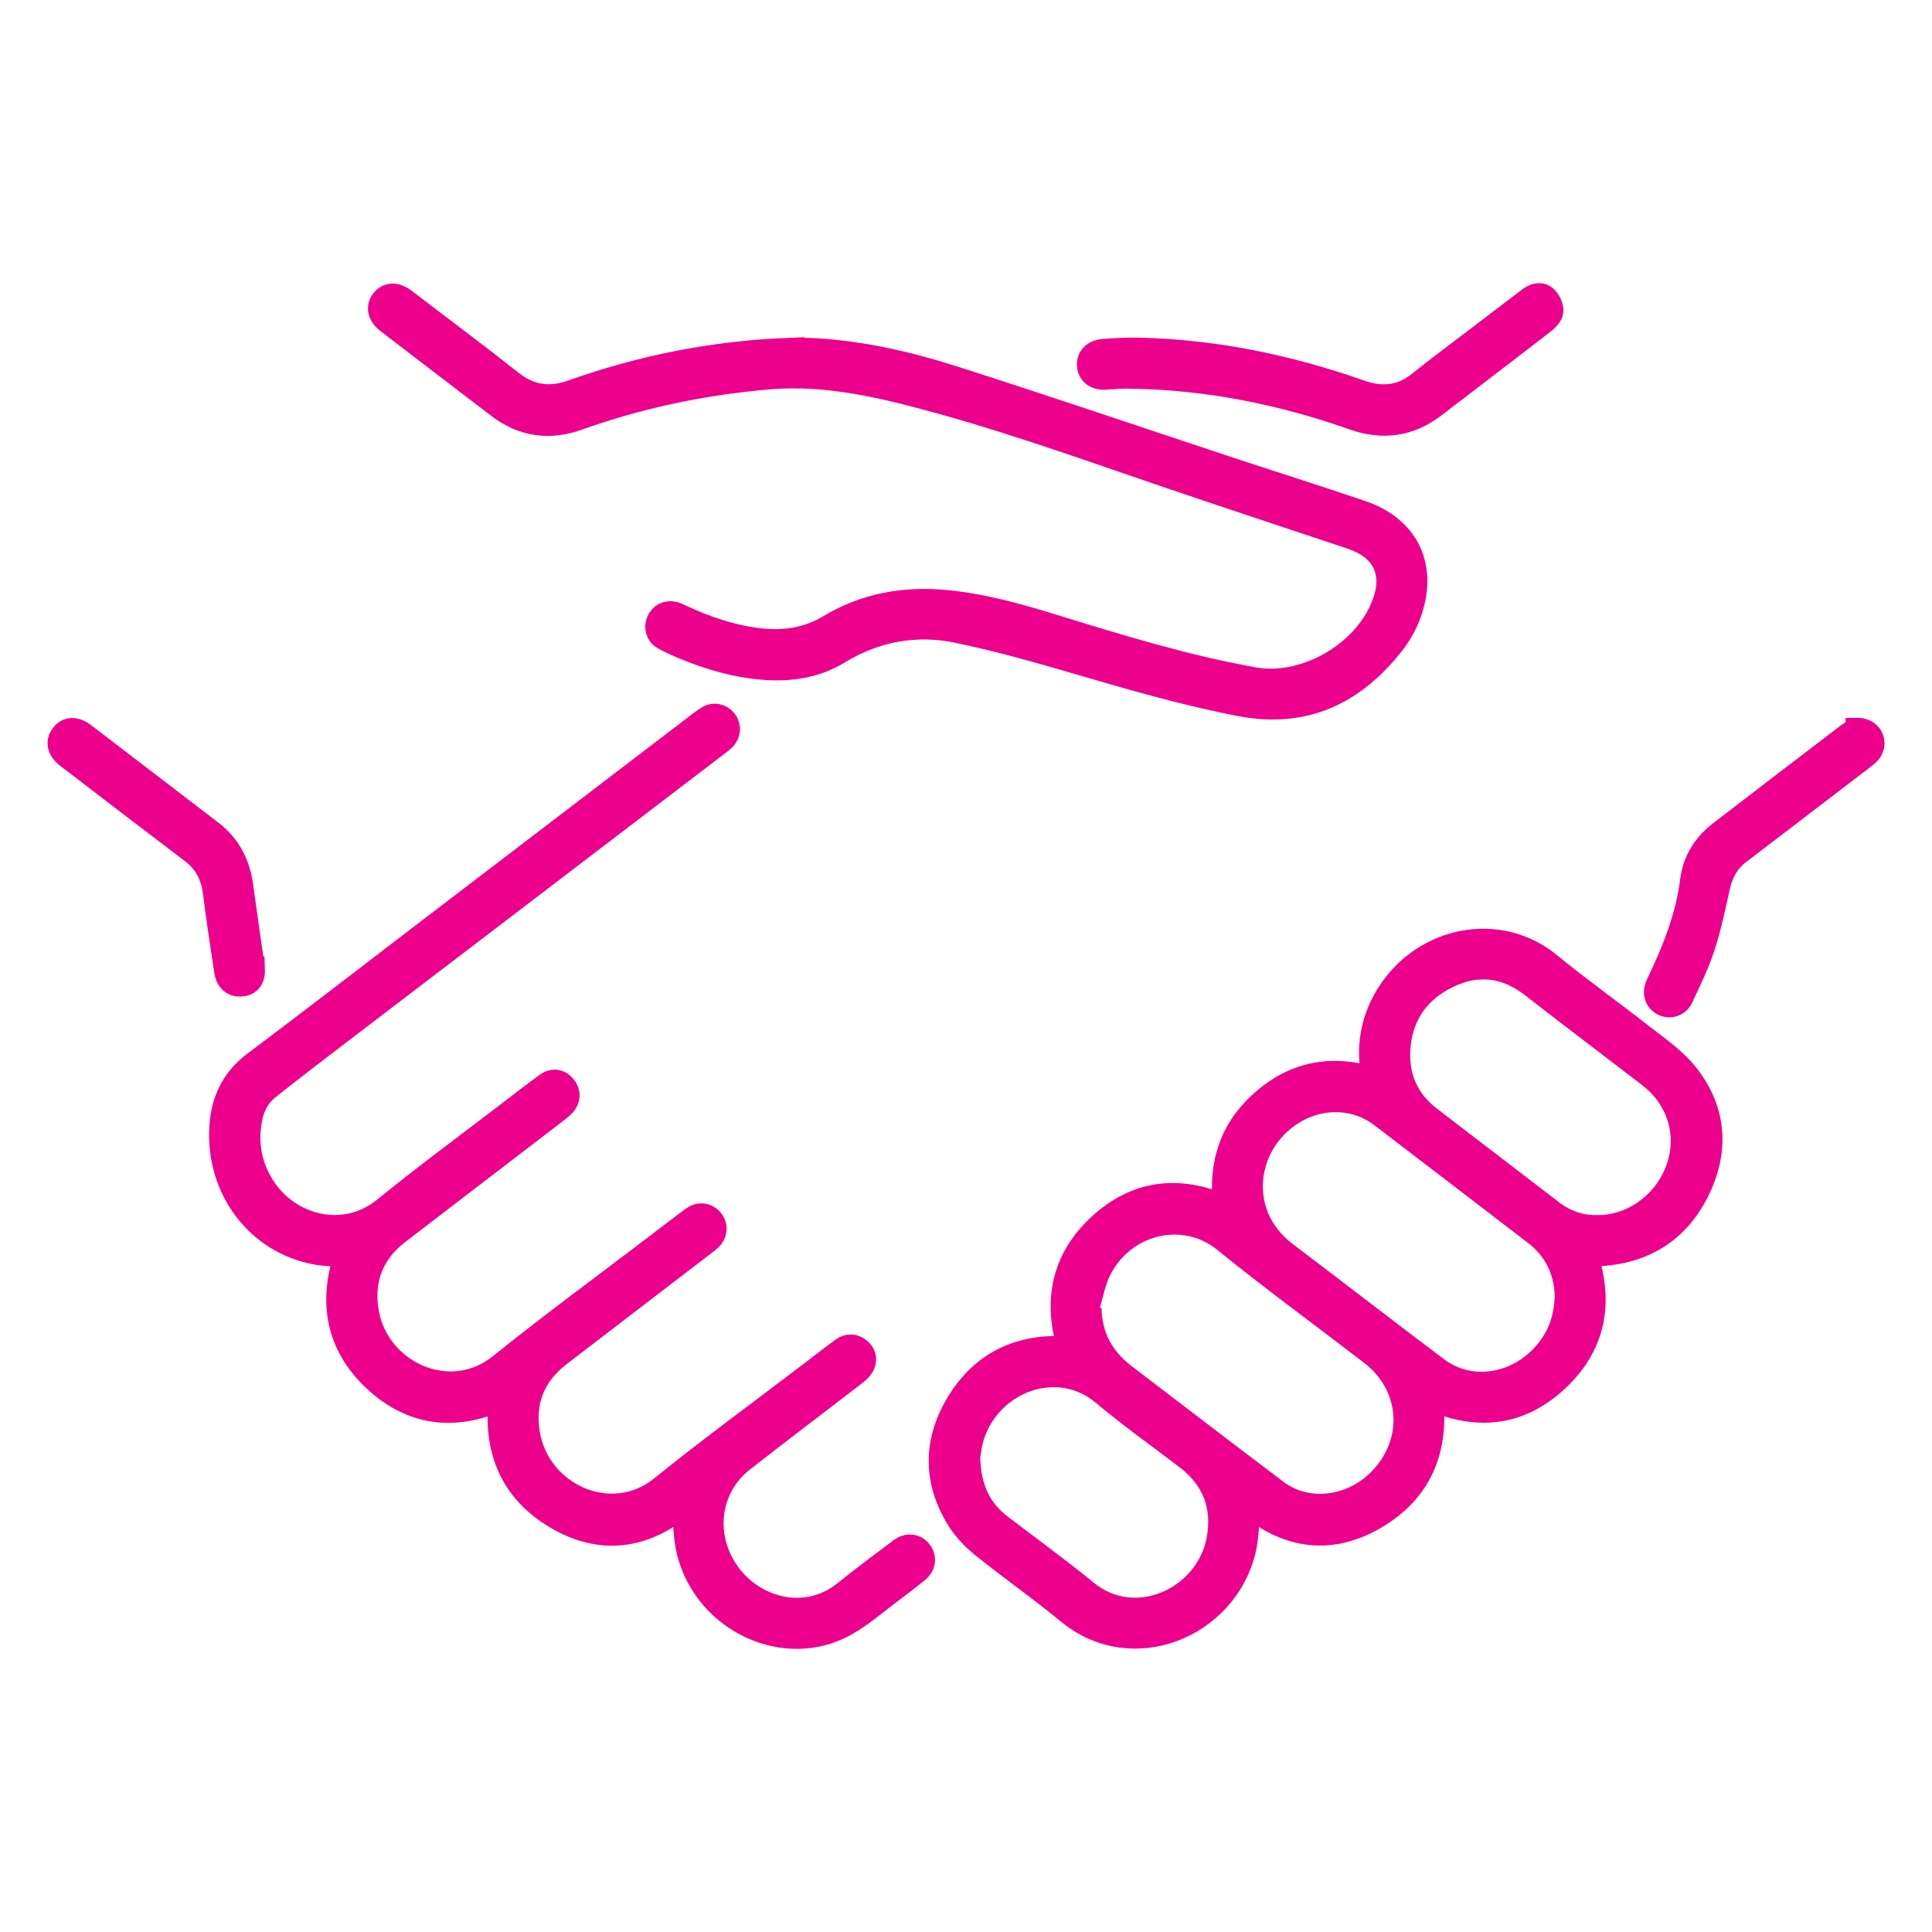
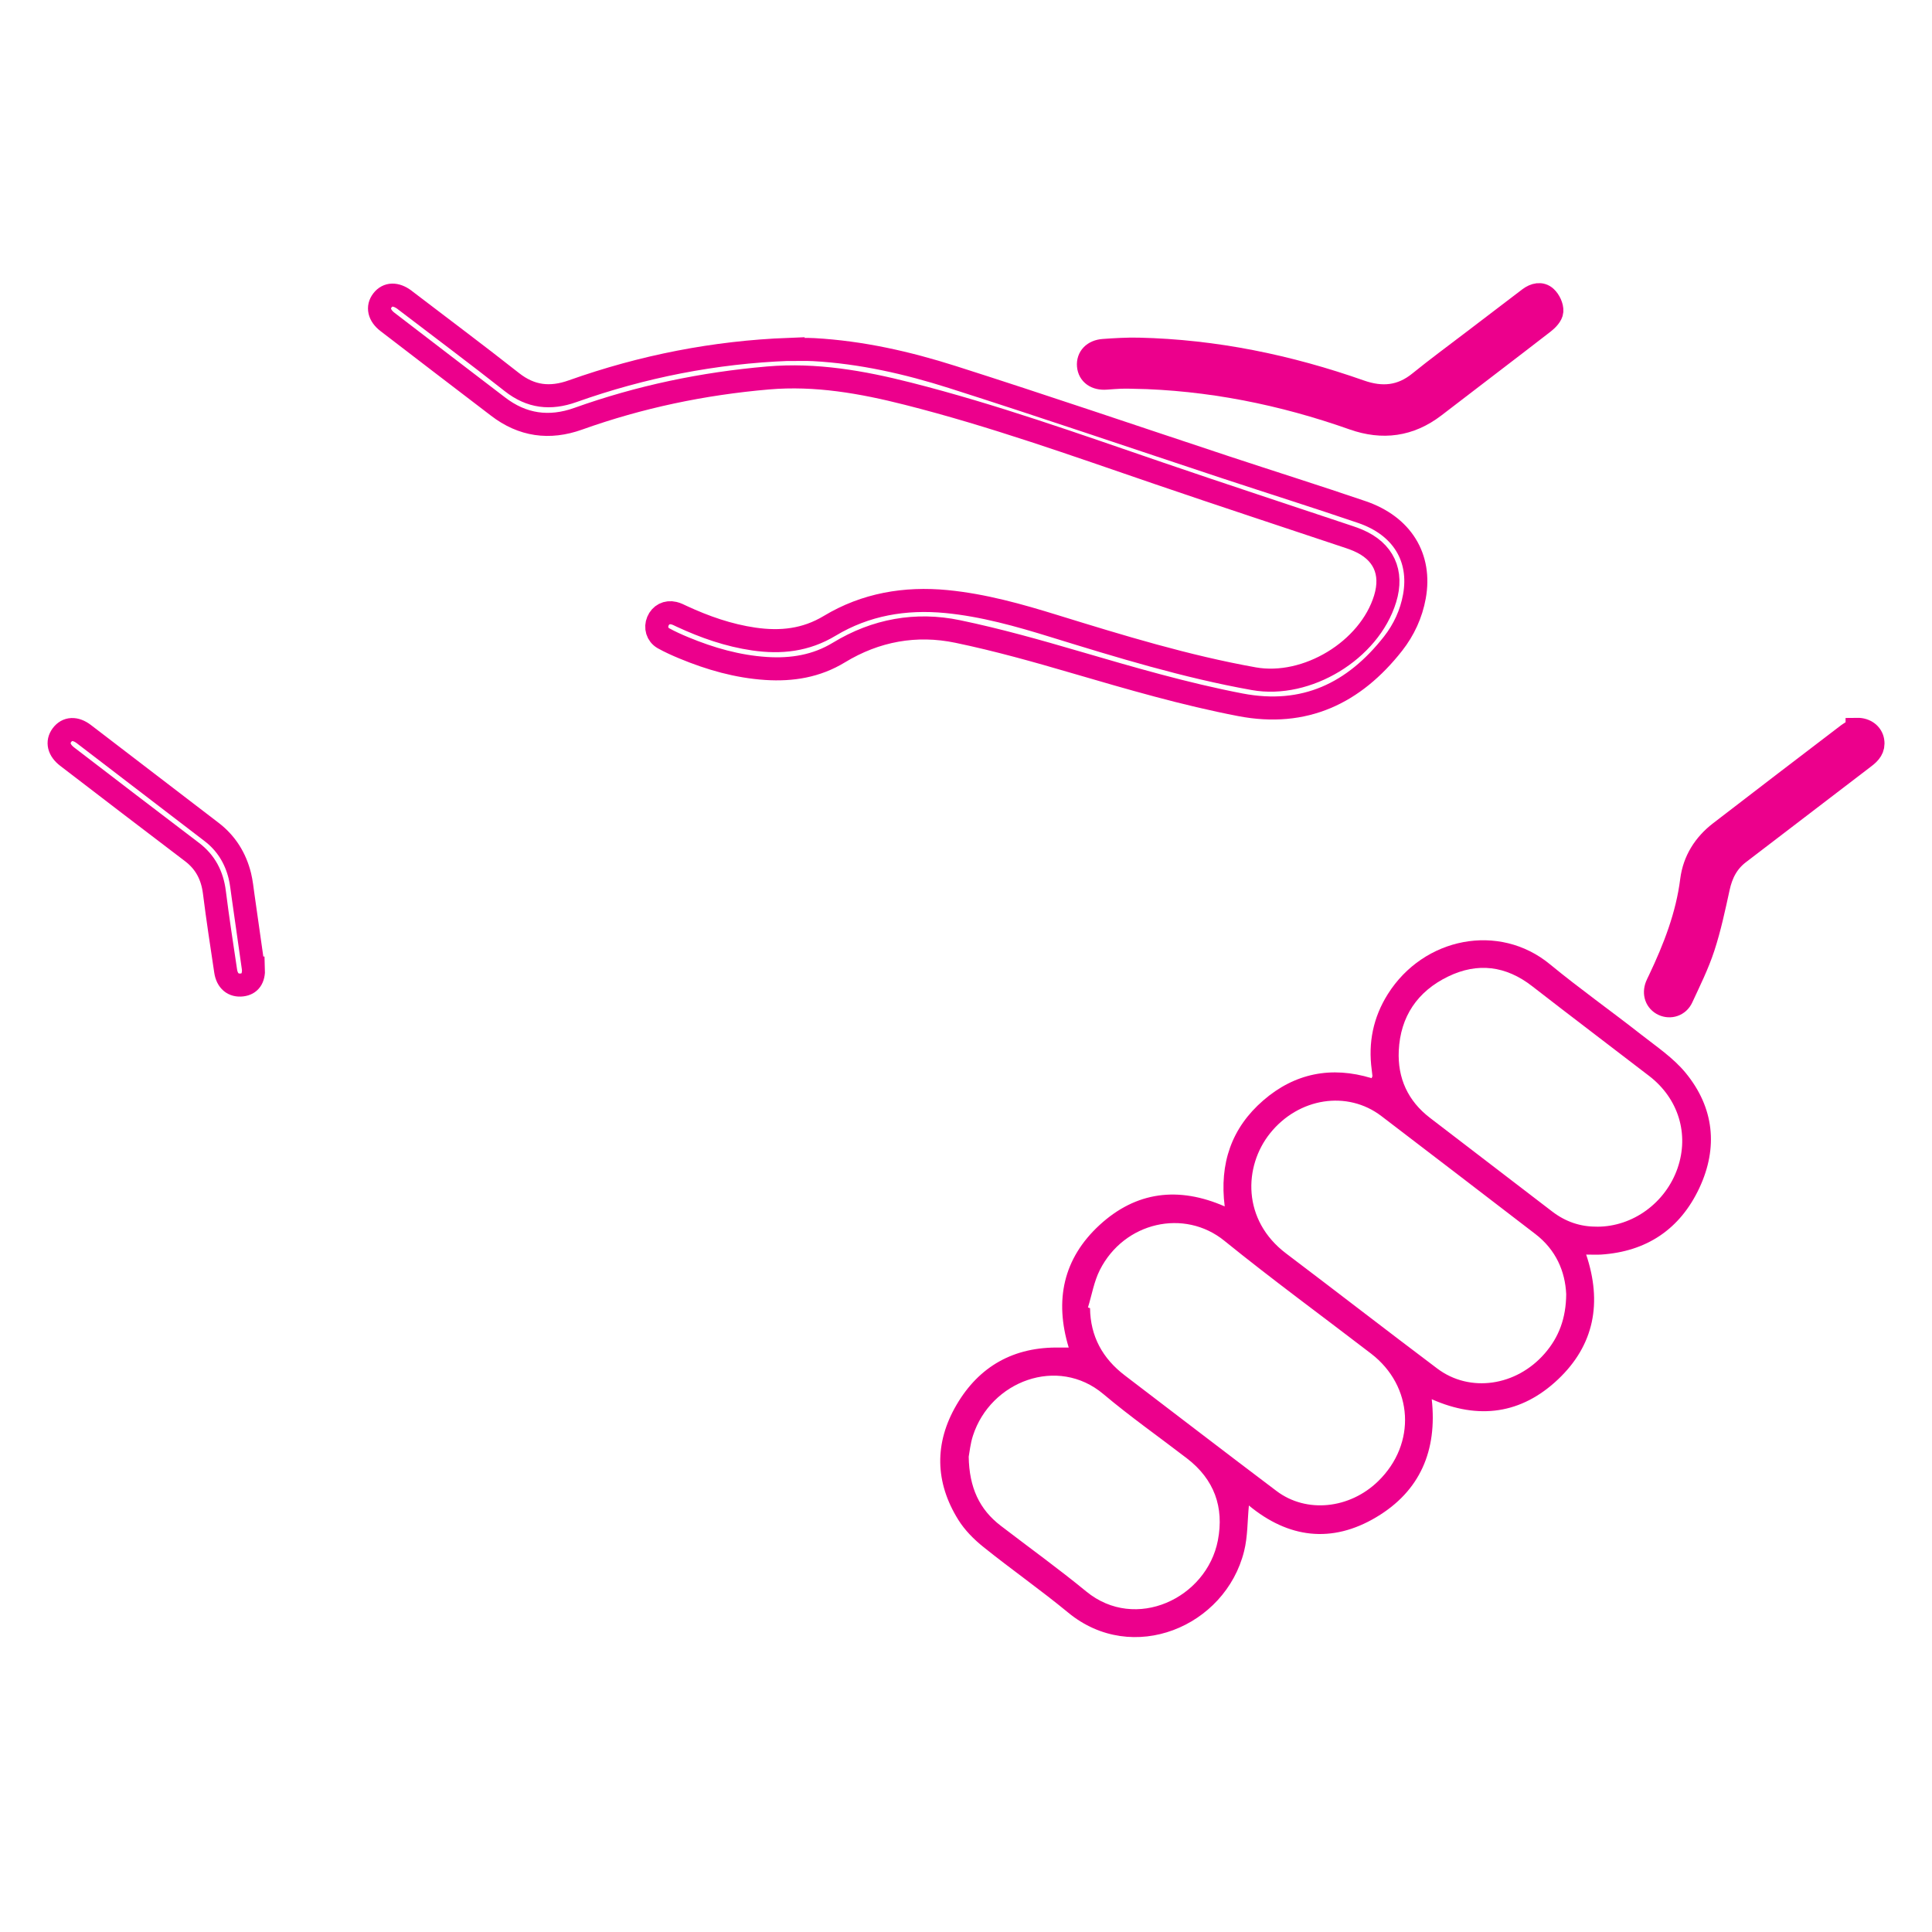
<svg xmlns="http://www.w3.org/2000/svg" id="a" width="300" height="300" viewBox="0 0 300 300">
  <defs>
    <style>.c,.d{fill:none;}.e{fill:#ec008c;}.f{clip-path:url(#b);}.d{stroke:#ec008c;stroke-miterlimit:10;stroke-width:3.58px;}</style>
    <clipPath id="b">
      <rect class="c" x="7.38" y="43.97" width="285.25" height="212.07" />
    </clipPath>
  </defs>
  <g class="f">
    <path class="e" d="M150.42,226.2c.13-.67.25-2.01.66-3.27,2.74-8.47,13.17-12.43,20.25-6.46,4.17,3.51,8.65,6.66,12.97,9.98,4.23,3.25,5.81,7.57,4.81,12.75-1.73,8.96-12.77,14.22-20.44,7.92-4.31-3.54-8.84-6.8-13.27-10.2-3.31-2.53-4.9-5.92-4.98-10.72M248,190.47c-2.6.04-4.92-.77-6.98-2.35-6.32-4.85-12.64-9.69-18.96-14.53-3.44-2.63-5.06-6.18-4.86-10.44.25-5.31,2.91-9.21,7.65-11.51,4.59-2.23,8.99-1.68,13.07,1.5,6.03,4.69,12.13,9.29,18.18,13.95,4.53,3.49,6.21,9.01,4.4,14.28-1.86,5.4-6.96,9.12-12.5,9.11M169.26,203.13c-.11-.04-.21-.07-.32-.11.6-1.95.94-4.04,1.85-5.83,3.78-7.46,13.13-9.55,19.32-4.53,7.44,6.03,15.19,11.69,22.79,17.53,6.58,5.06,7.07,14,1.1,19.81-4.43,4.31-11.14,5.02-15.77,1.53-7.88-5.94-15.7-11.96-23.55-17.94-3.47-2.64-5.37-6.08-5.42-10.48M243.2,200.96c-.03,3.76-1.15,6.69-3.33,9.2-4.43,5.1-11.65,6.15-16.7,2.34-7.85-5.91-15.62-11.93-23.46-17.86-6.87-5.19-6.6-13.54-2.49-18.67,4.42-5.51,11.98-6.72,17.29-2.66,7.97,6.08,15.93,12.19,23.89,18.3,3.21,2.46,4.64,5.81,4.8,9.35M193.91,233.76c6.13,5.08,12.88,5.96,19.81,1.82,6.78-4.04,9.48-10.33,8.6-18.31,7.29,3.23,13.93,2.29,19.61-3.08,5.64-5.34,6.87-11.93,4.37-19.38.86,0,1.58.04,2.3,0,7.1-.46,12.28-3.96,15.27-10.33,2.95-6.29,2.3-12.49-2.12-17.88-1.91-2.33-4.55-4.1-6.96-5.99-4.68-3.67-9.54-7.11-14.13-10.89-7.87-6.48-19.59-4.21-25.17,4.66-2.26,3.6-3.06,7.53-2.49,11.74.04.32.08.64.11.96,0,.07-.05.14-.13.34-6.21-1.9-11.92-.8-16.83,3.46-4.92,4.26-6.82,9.78-5.98,16.45-7.19-3.14-13.77-2.32-19.44,2.9-5.63,5.19-7.01,11.67-4.78,19.02-.55,0-.98,0-1.42,0-7.07-.14-12.49,2.88-16.01,8.91-3.45,5.9-3.36,11.99.28,17.83,1,1.61,2.43,3.05,3.92,4.24,4.32,3.47,8.87,6.65,13.15,10.18,9.98,8.23,24.39,2.19,27.31-9.53.57-2.27.51-4.69.75-7.14" />
-     <path class="d" d="M150.42,226.2c.13-.67.25-2.01.66-3.27,2.74-8.47,13.17-12.43,20.25-6.46,4.17,3.51,8.65,6.66,12.97,9.98,4.23,3.25,5.81,7.57,4.81,12.75-1.73,8.96-12.77,14.22-20.44,7.92-4.31-3.54-8.84-6.8-13.27-10.2-3.31-2.53-4.9-5.92-4.98-10.72ZM248,190.47c-2.6.04-4.92-.77-6.98-2.35-6.32-4.85-12.64-9.69-18.96-14.53-3.44-2.63-5.06-6.18-4.86-10.44.25-5.31,2.91-9.21,7.65-11.51,4.59-2.23,8.99-1.68,13.07,1.5,6.03,4.69,12.13,9.29,18.18,13.95,4.53,3.49,6.21,9.01,4.4,14.28-1.86,5.4-6.96,9.12-12.5,9.11ZM169.26,203.13c-.11-.04-.21-.07-.32-.11.6-1.95.94-4.04,1.85-5.83,3.78-7.46,13.13-9.55,19.32-4.53,7.44,6.03,15.19,11.69,22.79,17.53,6.58,5.06,7.07,14,1.1,19.81-4.43,4.31-11.14,5.02-15.77,1.53-7.88-5.94-15.7-11.96-23.55-17.94-3.47-2.64-5.37-6.08-5.42-10.48ZM243.2,200.96c-.03,3.76-1.15,6.69-3.33,9.2-4.43,5.1-11.65,6.15-16.7,2.34-7.85-5.91-15.62-11.93-23.46-17.86-6.87-5.19-6.6-13.54-2.49-18.67,4.42-5.51,11.98-6.72,17.29-2.66,7.97,6.08,15.93,12.19,23.89,18.3,3.21,2.46,4.64,5.81,4.8,9.35ZM193.91,233.76c6.13,5.08,12.88,5.96,19.81,1.82,6.78-4.04,9.48-10.33,8.6-18.31,7.29,3.23,13.93,2.29,19.61-3.08,5.64-5.34,6.87-11.93,4.37-19.38.86,0,1.58.04,2.3,0,7.1-.46,12.28-3.96,15.27-10.33,2.95-6.29,2.3-12.49-2.12-17.88-1.91-2.33-4.55-4.1-6.96-5.99-4.68-3.67-9.54-7.11-14.13-10.89-7.87-6.48-19.59-4.21-25.17,4.66-2.26,3.6-3.06,7.53-2.49,11.74.04.32.08.64.11.96,0,.07-.05.14-.13.34-6.21-1.9-11.92-.8-16.83,3.46-4.92,4.26-6.82,9.78-5.98,16.45-7.19-3.14-13.77-2.32-19.44,2.9-5.63,5.19-7.01,11.67-4.78,19.02-.55,0-.98,0-1.42,0-7.07-.14-12.49,2.88-16.01,8.91-3.45,5.9-3.36,11.99.28,17.83,1,1.61,2.43,3.05,3.92,4.24,4.32,3.47,8.87,6.65,13.15,10.18,9.98,8.23,24.39,2.19,27.31-9.53.57-2.27.51-4.69.75-7.14Z" />
-     <path class="e" d="M106.09,233.78c.26,2.5.21,4.97.8,7.28,2.77,10.79,15.13,16.46,24.45,11.19,2.73-1.54,5.11-3.68,7.65-5.56,1.17-.87,2.32-1.76,3.45-2.67,1.07-.87,1.26-2.11.51-3.1-.74-.98-2.03-1.15-3.12-.32-2.91,2.19-5.84,4.35-8.67,6.64-5.73,4.63-13.52,2.82-17.68-2.47-4.49-5.73-3.71-13.64,1.86-17.99,5.83-4.56,11.74-9.02,17.6-13.54.46-.36.92-.83,1.14-1.36.39-.9.12-1.77-.67-2.38-.83-.65-1.74-.67-2.59-.05-1.63,1.19-3.23,2.44-4.84,3.67-7.78,5.94-15.7,11.71-23.31,17.86-7.71,6.23-19.08,1.17-20.63-8.44-.79-4.92.82-9.02,4.8-12.09,7.44-5.72,14.89-11.42,22.34-17.13.35-.27.72-.53,1.05-.83.92-.83,1.06-2.02.39-2.94-.7-.96-1.98-1.21-3.02-.46-1.99,1.45-3.94,2.98-5.9,4.47-8.04,6.13-16.2,12.11-24.08,18.45-7.79,6.26-19.12,1.06-20.62-8.48-.77-4.91.84-9.02,4.83-12.09,8.21-6.31,16.44-12.6,24.65-18.9.38-.29.76-.6,1.1-.95.8-.84.83-1.97.12-2.86-.74-.92-1.79-1.14-2.79-.42-2.13,1.54-4.2,3.15-6.29,4.75-6.32,4.85-12.75,9.57-18.92,14.6-6.44,5.25-15.53,2.71-19.33-4.3-1.65-3.05-2.08-6.25-1.44-9.63.36-1.9,1.21-3.54,2.72-4.74,3.2-2.54,6.43-5.03,9.68-7.51,7.71-5.9,15.43-11.78,23.14-17.66,12.22-9.32,24.44-18.65,36.65-27.98.45-.34.92-.67,1.32-1.07.83-.82.9-1.98.22-2.86-.67-.87-1.84-1.13-2.82-.5-.98.63-1.9,1.38-2.83,2.09-13.47,10.29-26.94,20.57-40.41,30.86-9.03,6.9-18.01,13.85-27.1,20.67-3.35,2.51-4.93,5.83-5.2,9.84-.65,9.68,5.63,18.13,14.96,19.75,1.38.24,2.81.2,4.39.31-2.44,7.32-1.24,13.95,4.43,19.3,5.66,5.33,12.26,6.29,19.58,3.07-.87,7.95,1.82,14.27,8.63,18.32,6.94,4.13,13.68,3.22,19.78-1.81" />
-     <path class="d" d="M106.09,233.78c.26,2.5.21,4.97.8,7.28,2.77,10.79,15.13,16.46,24.45,11.19,2.73-1.54,5.11-3.68,7.65-5.56,1.17-.87,2.32-1.76,3.45-2.67,1.07-.87,1.26-2.11.51-3.1-.74-.98-2.03-1.15-3.12-.32-2.91,2.19-5.84,4.35-8.67,6.64-5.73,4.63-13.52,2.82-17.68-2.47-4.49-5.73-3.71-13.64,1.86-17.99,5.83-4.56,11.74-9.02,17.6-13.54.46-.36.92-.83,1.14-1.36.39-.9.12-1.77-.67-2.38-.83-.65-1.74-.67-2.59-.05-1.63,1.19-3.23,2.44-4.84,3.67-7.78,5.94-15.7,11.71-23.31,17.86-7.71,6.23-19.08,1.17-20.63-8.44-.79-4.92.82-9.02,4.8-12.09,7.44-5.72,14.89-11.42,22.34-17.13.35-.27.72-.53,1.05-.83.92-.83,1.06-2.02.39-2.94-.7-.96-1.98-1.21-3.02-.46-1.99,1.45-3.94,2.98-5.9,4.47-8.04,6.13-16.2,12.11-24.08,18.45-7.79,6.26-19.12,1.06-20.62-8.48-.77-4.91.84-9.02,4.83-12.09,8.21-6.31,16.44-12.6,24.65-18.9.38-.29.76-.6,1.1-.95.8-.84.83-1.97.12-2.86-.74-.92-1.79-1.14-2.79-.42-2.13,1.54-4.2,3.15-6.29,4.75-6.32,4.85-12.75,9.57-18.92,14.6-6.44,5.25-15.53,2.71-19.33-4.3-1.65-3.05-2.08-6.25-1.44-9.63.36-1.9,1.21-3.54,2.72-4.74,3.2-2.54,6.43-5.03,9.68-7.51,7.71-5.9,15.43-11.78,23.14-17.66,12.22-9.32,24.44-18.65,36.65-27.98.45-.34.92-.67,1.32-1.07.83-.82.9-1.98.22-2.86-.67-.87-1.84-1.13-2.82-.5-.98.63-1.9,1.38-2.83,2.09-13.47,10.29-26.94,20.57-40.41,30.86-9.03,6.9-18.01,13.85-27.1,20.67-3.35,2.51-4.93,5.83-5.2,9.84-.65,9.68,5.63,18.13,14.96,19.75,1.38.24,2.81.2,4.39.31-2.44,7.32-1.24,13.95,4.43,19.3,5.66,5.33,12.26,6.29,19.58,3.07-.87,7.95,1.82,14.27,8.63,18.32,6.94,4.13,13.68,3.22,19.78-1.81Z" />
-     <path class="e" d="M122.49,54.25c-11.53.44-22.72,2.64-33.58,6.5-3.46,1.23-6.49.9-9.43-1.42-5.43-4.28-10.98-8.42-16.47-12.62-.06-.05-.13-.1-.19-.15-1.34-1-2.61-.98-3.43.08-.82,1.05-.53,2.34.77,3.34,2.76,2.12,5.52,4.24,8.28,6.35,2.96,2.26,5.92,4.51,8.87,6.78,3.81,2.94,7.99,3.52,12.48,1.91,9.54-3.41,19.37-5.46,29.46-6.33,7.41-.64,14.59.63,21.72,2.44,13.19,3.34,25.99,7.92,38.85,12.32,9.87,3.38,19.79,6.63,29.68,9.94.46.15.92.32,1.36.51,3.97,1.69,5.49,4.96,4.22,9.09-2.46,8.02-12.15,13.87-20.39,12.4-10.54-1.88-20.75-5.01-30.96-8.16-5.49-1.7-11.02-3.26-16.77-3.82-6.43-.62-12.56.42-18.11,3.76-3.74,2.26-7.64,2.66-11.79,2.06-3.92-.57-7.61-1.86-11.19-3.52-.4-.19-.8-.4-1.23-.5-1.1-.26-2.06.25-2.48,1.25-.41.97-.11,2.09.85,2.64,1.02.57,2.1,1.05,3.18,1.5,4.1,1.7,8.32,2.91,12.77,3.2,4.01.26,7.81-.35,11.31-2.48,5.72-3.48,11.98-4.61,18.45-3.26,6.2,1.29,12.33,3.02,18.41,4.8,8.43,2.46,16.84,4.92,25.48,6.58,9.97,1.91,17.64-1.78,23.7-9.49,1.69-2.16,2.83-4.62,3.32-7.34,1.09-6.04-1.92-10.97-8.17-13.1-7.01-2.39-14.07-4.61-21.09-6.93-14.17-4.69-28.29-9.51-42.51-14.04-6.98-2.22-14.13-3.84-21.5-4.25-1.29-.07-2.59-.01-3.88-.01" />
    <path class="d" d="M122.49,54.25c-11.53.44-22.72,2.64-33.58,6.5-3.46,1.23-6.49.9-9.43-1.42-5.43-4.28-10.98-8.42-16.47-12.62-.06-.05-.13-.1-.19-.15-1.34-1-2.61-.98-3.43.08-.82,1.05-.53,2.34.77,3.34,2.76,2.12,5.52,4.24,8.28,6.35,2.96,2.26,5.92,4.51,8.87,6.78,3.81,2.94,7.99,3.52,12.48,1.91,9.54-3.41,19.37-5.46,29.46-6.33,7.41-.64,14.59.63,21.72,2.44,13.19,3.34,25.99,7.92,38.85,12.32,9.87,3.38,19.79,6.63,29.68,9.94.46.15.92.32,1.36.51,3.97,1.69,5.49,4.96,4.22,9.09-2.46,8.02-12.15,13.87-20.39,12.4-10.54-1.88-20.75-5.01-30.96-8.16-5.49-1.7-11.02-3.26-16.77-3.82-6.43-.62-12.56.42-18.11,3.76-3.74,2.26-7.64,2.66-11.79,2.06-3.92-.57-7.61-1.86-11.19-3.52-.4-.19-.8-.4-1.23-.5-1.1-.26-2.06.25-2.48,1.25-.41.97-.11,2.09.85,2.64,1.02.57,2.1,1.05,3.18,1.5,4.1,1.7,8.32,2.91,12.77,3.2,4.01.26,7.81-.35,11.31-2.48,5.72-3.48,11.98-4.61,18.45-3.26,6.2,1.29,12.33,3.02,18.41,4.8,8.43,2.46,16.84,4.92,25.48,6.58,9.97,1.91,17.64-1.78,23.7-9.49,1.69-2.16,2.83-4.62,3.32-7.34,1.09-6.04-1.92-10.97-8.17-13.1-7.01-2.39-14.07-4.61-21.09-6.93-14.17-4.69-28.29-9.51-42.51-14.04-6.98-2.22-14.13-3.84-21.5-4.25-1.29-.07-2.59-.01-3.88-.01Z" />
    <path class="e" d="M175.97,58.57c11.75.23,23.12,2.51,34.18,6.42,4.54,1.6,8.73,1.05,12.59-1.91,5.64-4.34,11.31-8.64,16.94-13,.57-.44,1.25-1.14,1.29-1.76.05-.71-.39-1.64-.93-2.14-.75-.7-1.73-.46-2.56.16-2.93,2.23-5.86,4.45-8.78,6.69-2.76,2.11-5.57,4.17-8.27,6.36-2.83,2.3-5.84,2.57-9.21,1.39-11.13-3.92-22.58-6.29-34.41-6.56-1.82-.04-3.64.07-5.45.2-1.56.11-2.45,1.08-2.34,2.37.11,1.29,1.17,2.04,2.71,1.93.77-.05,1.53-.12,2.3-.15.65-.02,1.29,0,1.94,0" />
    <path class="d" d="M175.97,58.57c11.75.23,23.12,2.51,34.18,6.42,4.54,1.6,8.73,1.05,12.59-1.91,5.64-4.34,11.31-8.64,16.94-13,.57-.44,1.25-1.14,1.29-1.76.05-.71-.39-1.64-.93-2.14-.75-.7-1.73-.46-2.56.16-2.93,2.23-5.86,4.45-8.78,6.69-2.76,2.11-5.57,4.17-8.27,6.36-2.83,2.3-5.84,2.57-9.21,1.39-11.13-3.92-22.58-6.29-34.41-6.56-1.82-.04-3.64.07-5.45.2-1.56.11-2.45,1.08-2.34,2.37.11,1.29,1.17,2.04,2.71,1.93.77-.05,1.53-.12,2.3-.15.65-.02,1.29,0,1.94,0Z" />
    <path class="e" d="M288.37,113.27c-.3.16-.88.37-1.34.72-6.66,5.08-13.31,10.16-19.94,15.27-2.44,1.88-4.02,4.38-4.41,7.44-.69,5.5-2.67,10.56-5.02,15.51-.14.29-.29.58-.41.88-.47,1.21-.04,2.38,1.03,2.88,1.06.49,2.33.11,2.87-1.06,1.19-2.57,2.46-5.12,3.34-7.8.99-3.02,1.65-6.15,2.33-9.26.47-2.19,1.4-4.02,3.2-5.39,6.49-4.96,12.97-9.93,19.47-14.89.86-.65,1.51-1.36,1.31-2.53-.17-1.03-1.12-1.81-2.43-1.79" />
    <path class="d" d="M288.37,113.27c-.3.16-.88.37-1.34.72-6.66,5.08-13.31,10.16-19.94,15.27-2.44,1.88-4.02,4.38-4.41,7.44-.69,5.5-2.67,10.56-5.02,15.51-.14.29-.29.58-.41.88-.47,1.21-.04,2.38,1.03,2.88,1.06.49,2.33.11,2.87-1.06,1.19-2.57,2.46-5.12,3.34-7.8.99-3.02,1.65-6.15,2.33-9.26.47-2.19,1.4-4.02,3.2-5.39,6.49-4.96,12.97-9.93,19.47-14.89.86-.65,1.51-1.36,1.31-2.53-.17-1.03-1.12-1.81-2.43-1.79Z" />
-     <path class="e" d="M39.34,150.36c-.51-3.58-1.05-7.42-1.6-11.26-.15-1.04-.25-2.09-.5-3.11-.68-2.75-2.11-5.06-4.38-6.8-6.61-5.07-13.22-10.13-19.83-15.19-1.32-1.01-2.6-.94-3.41.15-.8,1.08-.5,2.33.81,3.34,6.45,4.94,12.89,9.89,19.37,14.8,2.1,1.59,3.16,3.66,3.49,6.25.51,4.09,1.14,8.16,1.75,12.24.23,1.55,1.2,2.33,2.55,2.16,1.2-.15,1.84-.98,1.77-2.58" />
    <path class="d" d="M39.34,150.36c-.51-3.58-1.05-7.42-1.6-11.26-.15-1.04-.25-2.09-.5-3.11-.68-2.75-2.11-5.06-4.38-6.8-6.61-5.07-13.22-10.13-19.83-15.19-1.32-1.01-2.6-.94-3.41.15-.8,1.08-.5,2.33.81,3.34,6.45,4.94,12.89,9.89,19.37,14.8,2.1,1.59,3.16,3.66,3.49,6.25.51,4.09,1.14,8.16,1.75,12.24.23,1.55,1.2,2.33,2.55,2.16,1.2-.15,1.84-.98,1.77-2.58Z" />
  </g>
</svg>